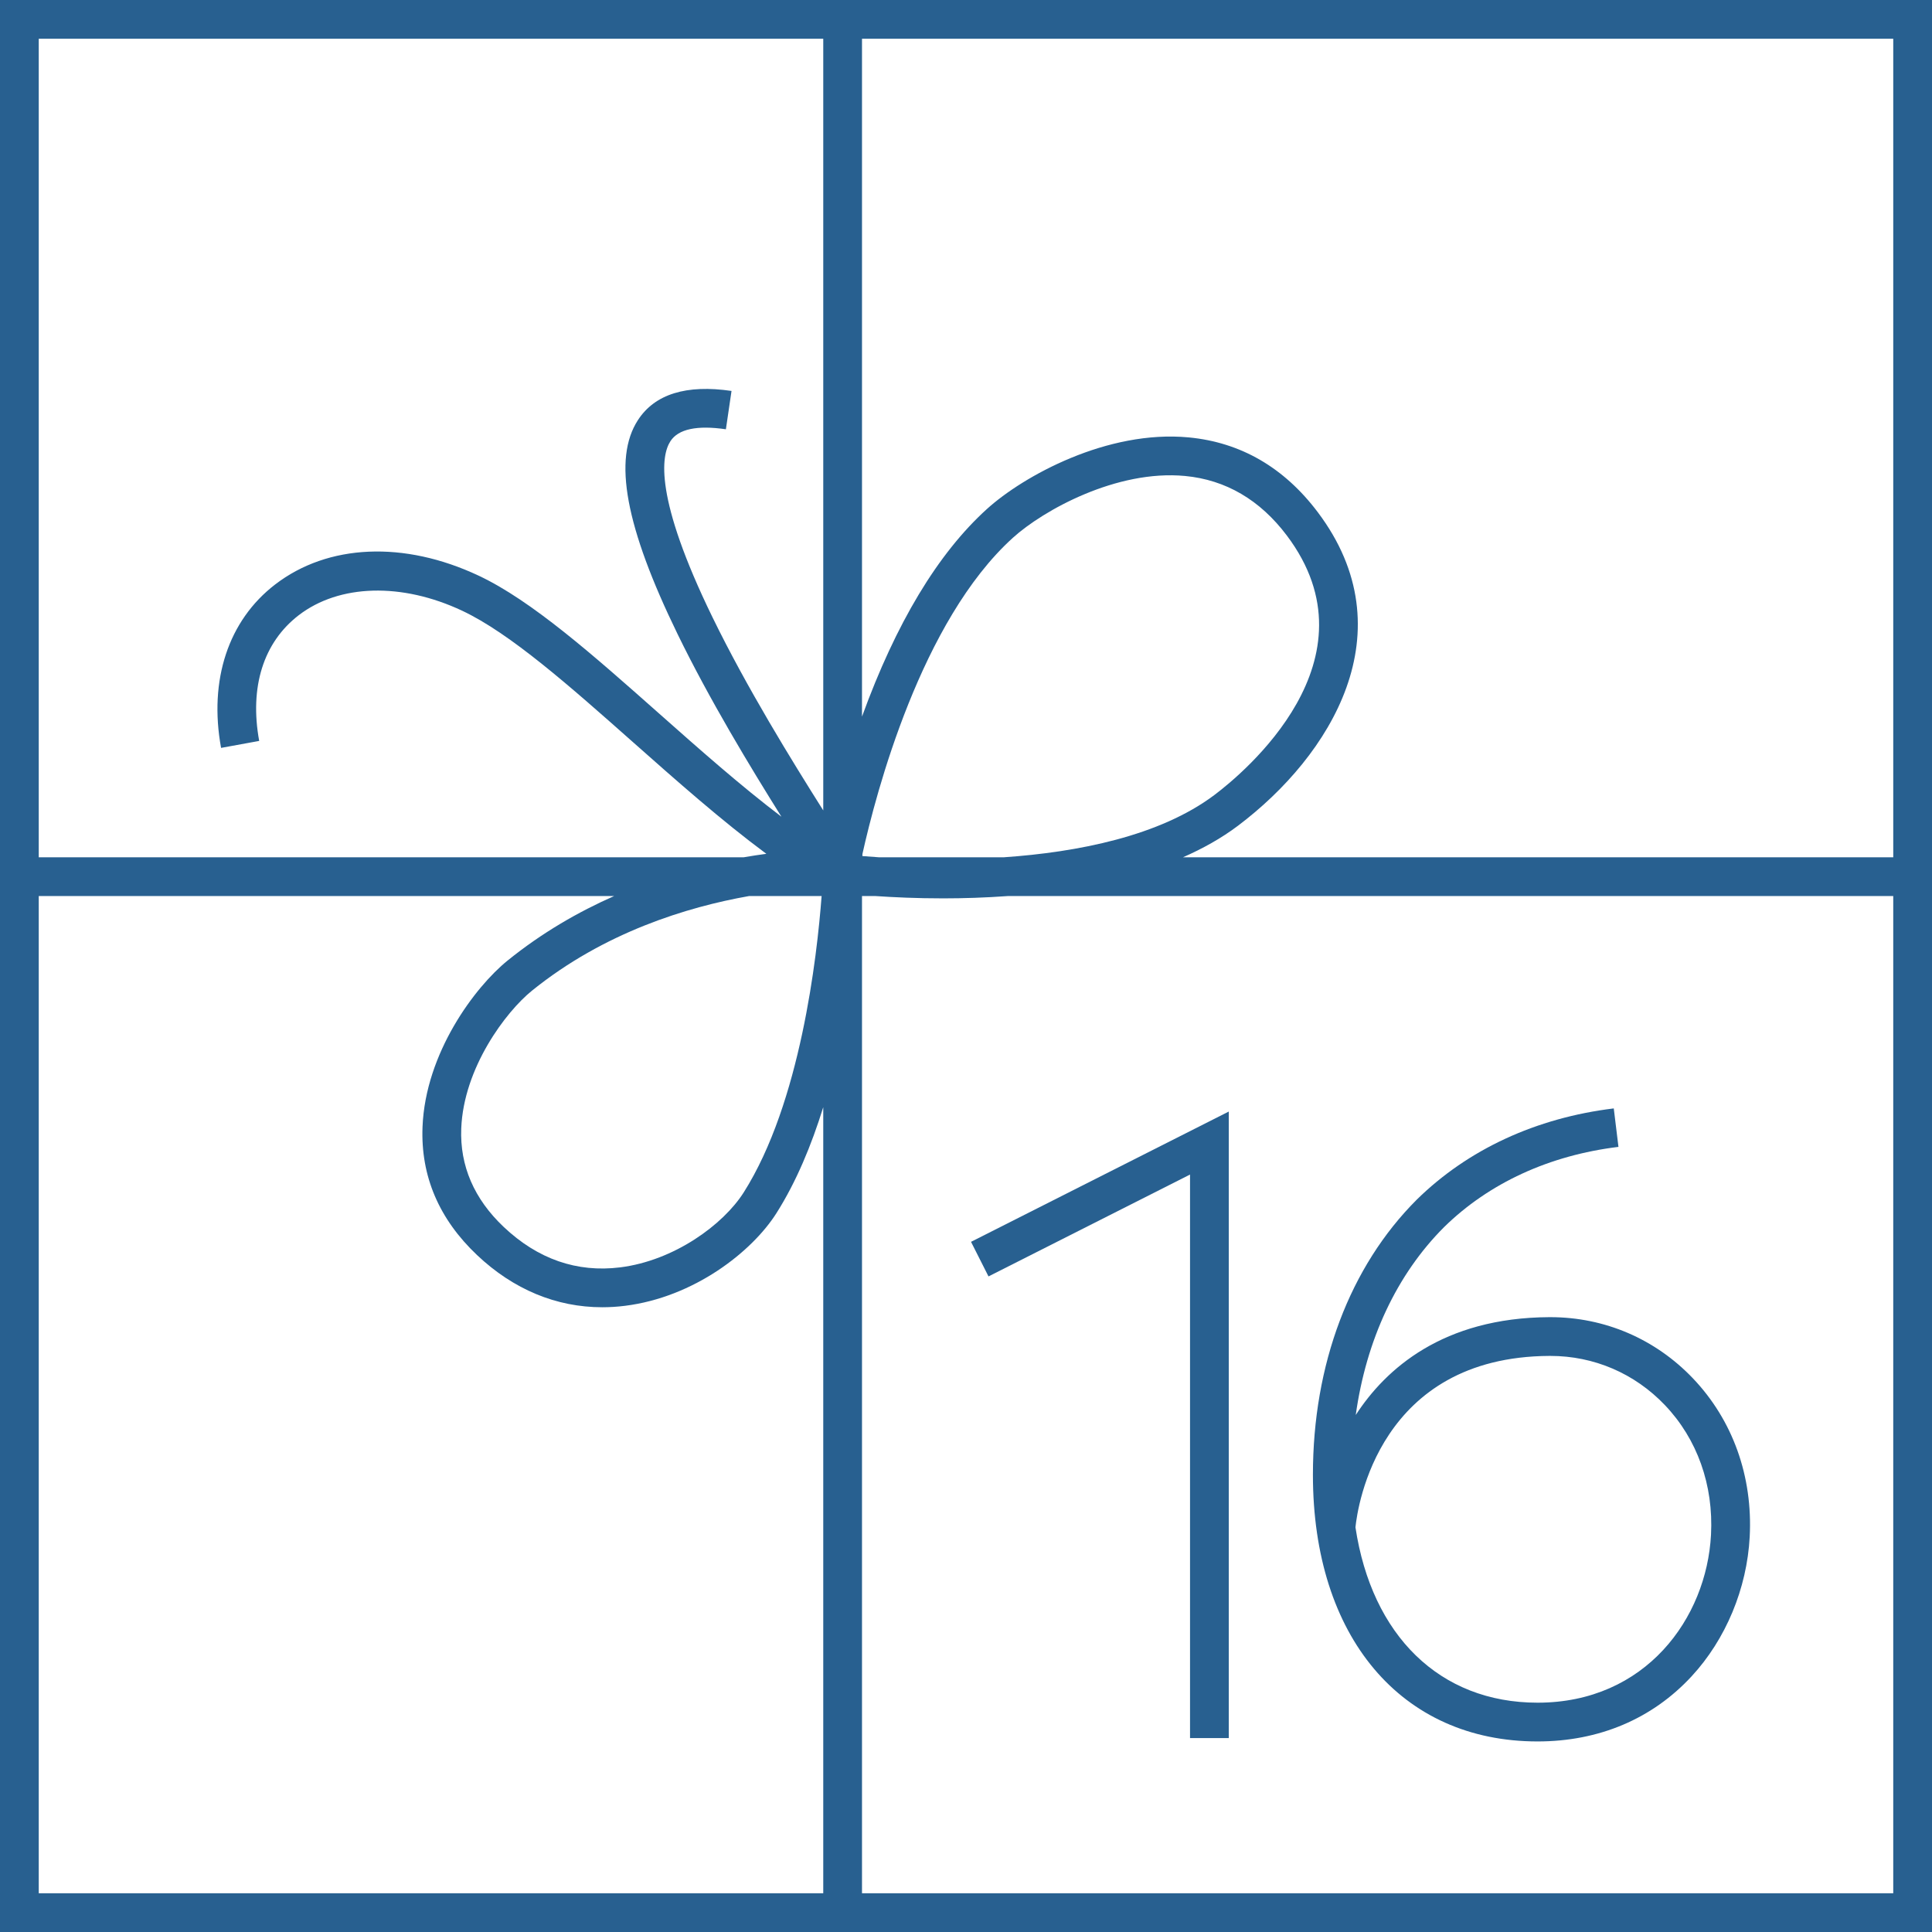
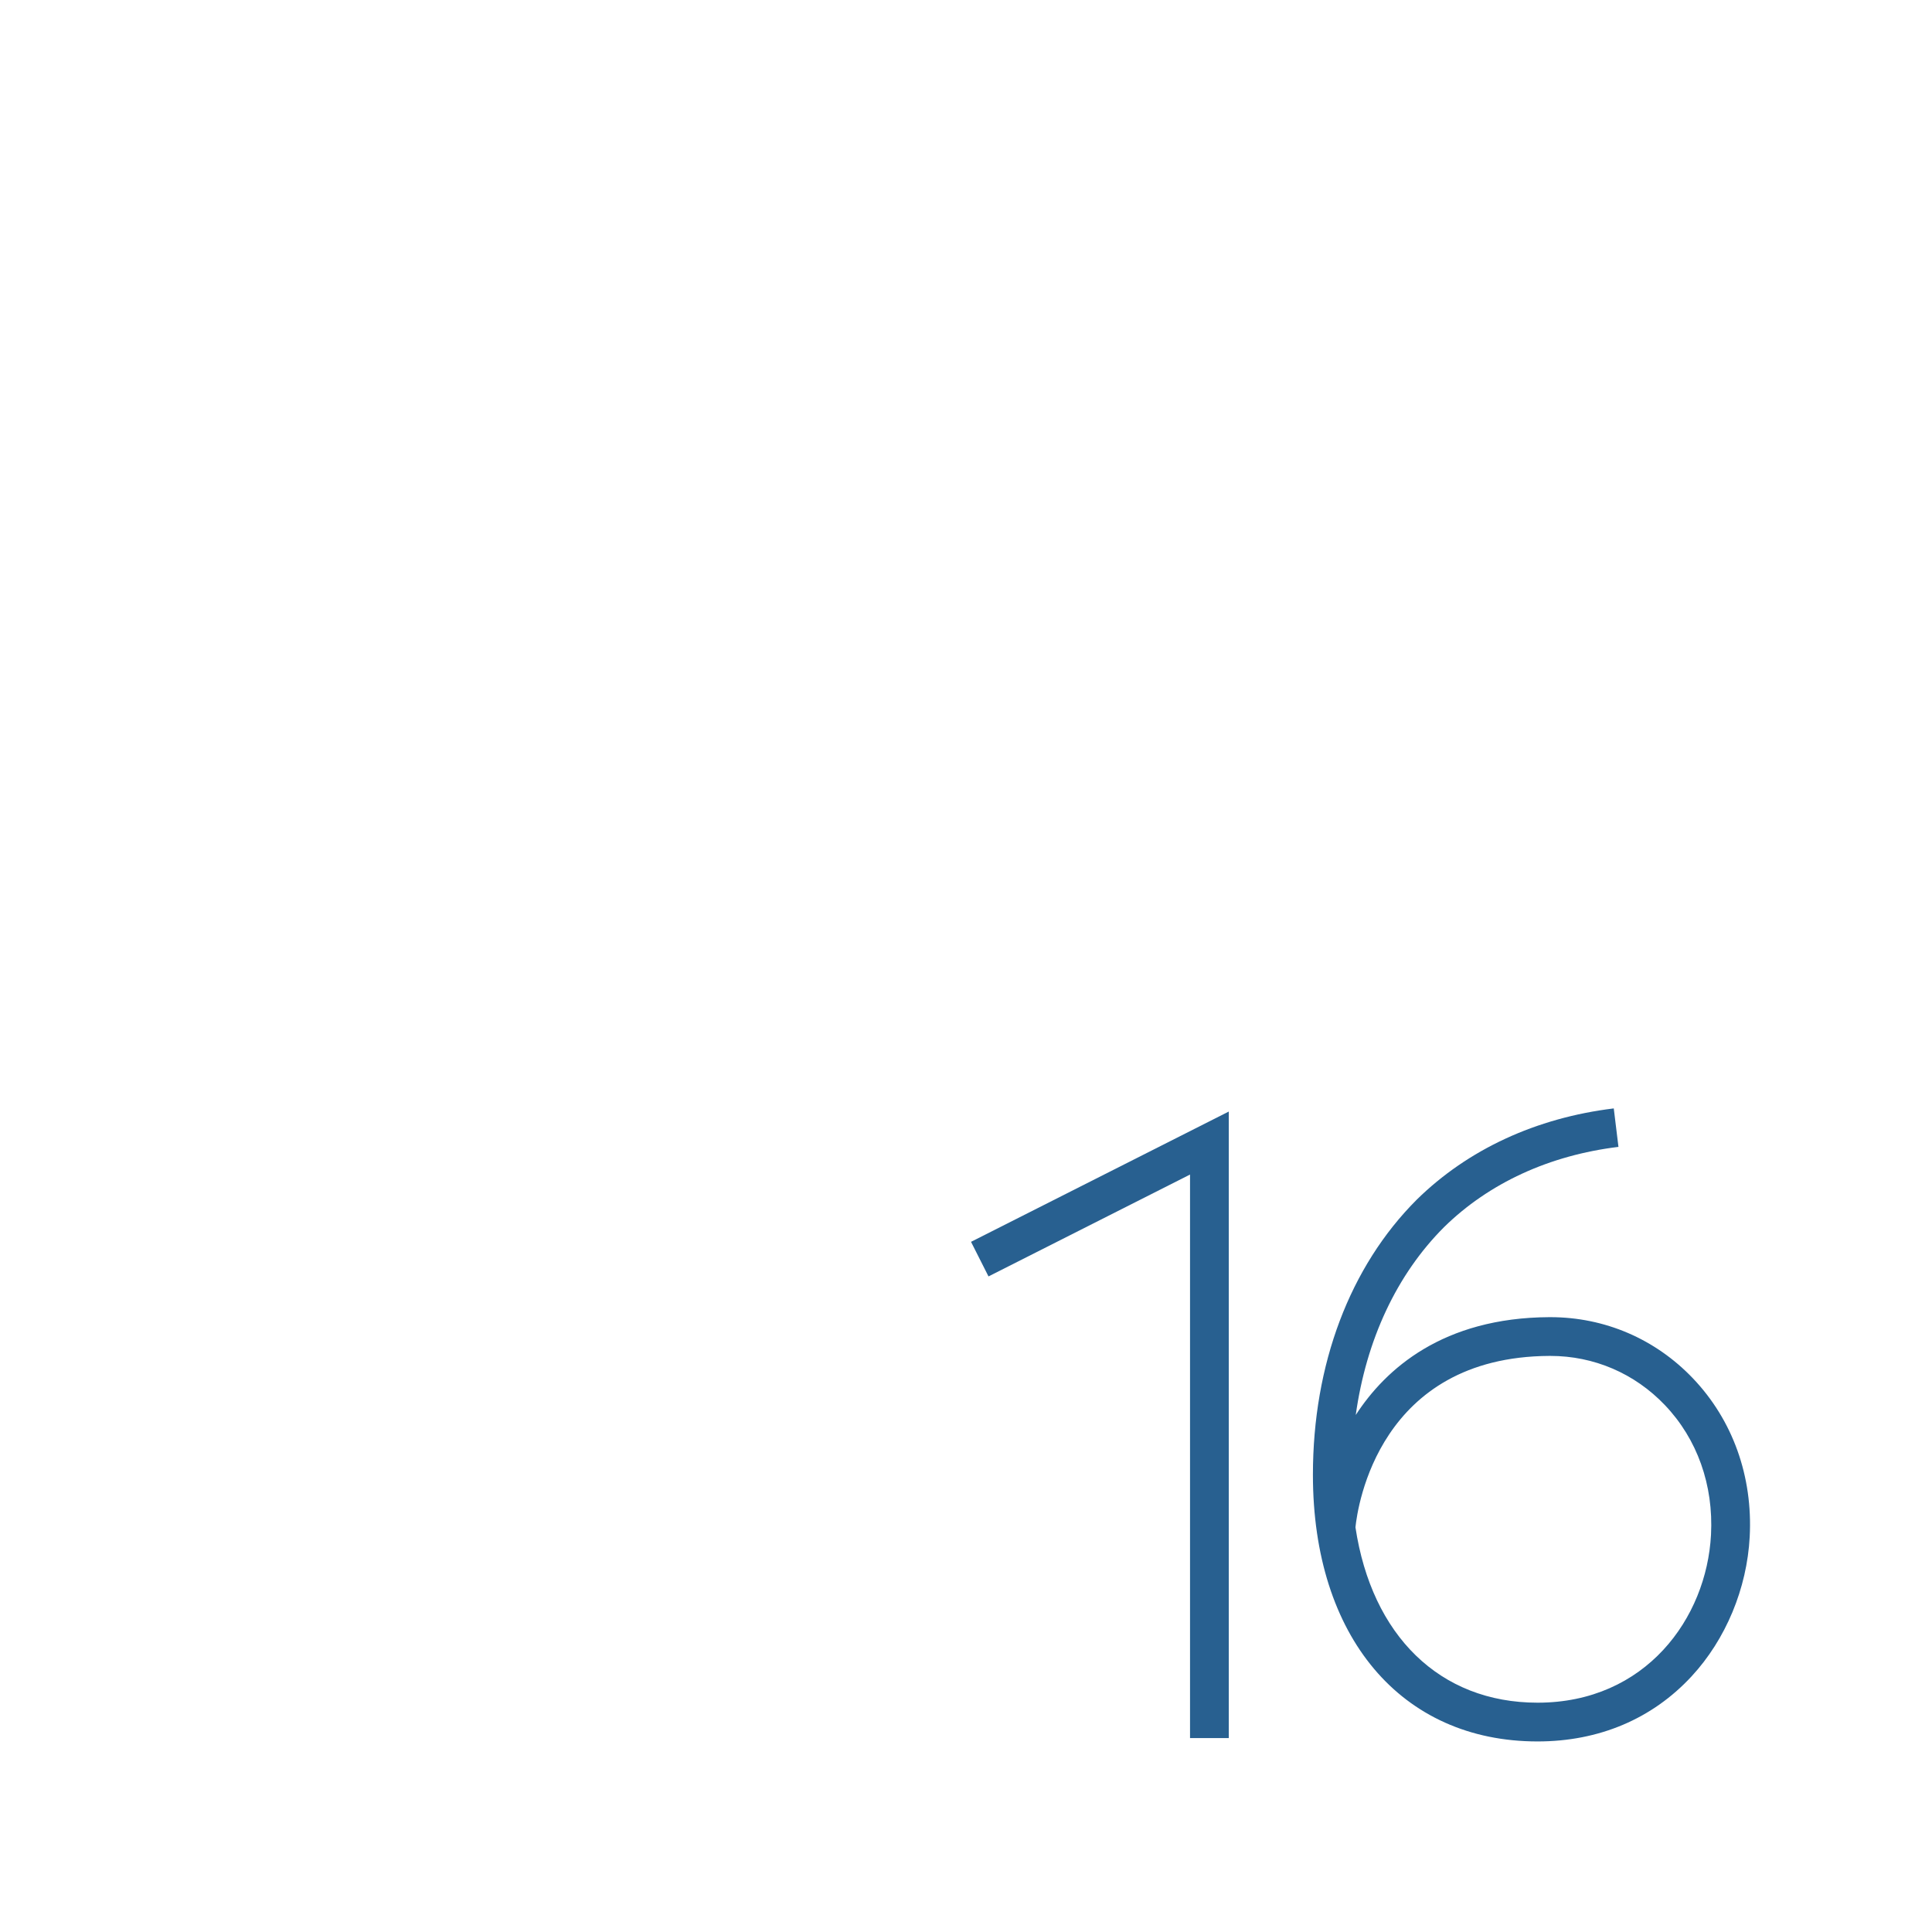
<svg xmlns="http://www.w3.org/2000/svg" data-name="Слой 1" fill="#000000" height="950" preserveAspectRatio="xMidYMid meet" version="1" viewBox="25.0 25.0 950.0 950.0" width="950" zoomAndPan="magnify">
  <g id="change1_1">
-     <path d="m25,24.999v950.001h950V24.999H25Zm930.946,421.549h-349.264c9.729-4.278,18.889-9.364,27.051-15.515,45.729-34.464,83.442-95.527,39.228-154.194-16.554-21.967-37.899-34.334-63.439-36.76-40.071-3.796-81.295,18.973-99.233,35.21-24.106,21.82-44.746,56.153-61.426,102.085V44.054h507.084v402.495Zm-498.686,0c-3.062-.198-5.837-.405-8.219-.604l.029-1.008c6.708-30.205,28.841-114.638,74.005-155.521,14.846-13.439,50.959-33.574,84.646-30.367,19.993,1.898,36.824,11.742,50.025,29.258,46.097,61.168-21.468,116.949-35.48,127.51-27.061,20.392-67.59,28.228-103.702,30.731h-61.304Zm-28.259,19.054c-2.253,29.934-10.411,101.775-38.324,145.761-10.022,15.79-34.107,33.51-60.752,36.828-21.25,2.637-40.499-4.046-57.244-19.881-14.565-13.775-21.589-30.06-20.877-48.402,1.159-29.831,21.936-57.397,34.759-67.764h.001c35.497-28.701,76.321-41.158,106.772-46.541h35.664Zm.807-421.549v379.447c-15.494-24.552-37.574-60.302-54.474-94.999-28.668-58.855-25.252-79.499-20.664-86.568,3.873-5.966,13.048-7.931,27.267-5.848l2.765-18.852c-22.236-3.266-37.725,1.556-46.015,14.325-12.382,19.076-6.18,52.531,19.517,105.287,15.752,32.338,35.732,65.315,51.04,89.75-20.143-15.286-40.537-33.361-60.481-51.035-32.048-28.402-62.319-55.229-88.393-67.495-36.705-17.264-74.13-15.636-100.113,4.36-22.97,17.676-32.647,46.954-26.549,80.326l18.743-3.424c-4.839-26.49,2.06-48.438,19.427-61.802,19.912-15.325,50.71-16.177,80.382-2.218,23.595,11.1,52.87,37.044,83.864,64.513,21.563,19.109,43.641,38.661,65.701,55.017-3.545.472-7.27,1.037-11.16,1.71H44.054V44.054h385.753ZM44.054,465.603h282.926c-17.523,7.734-35.43,18.004-52.398,31.724-16.036,12.967-40.407,45.462-41.82,81.843-.936,24.076,8.089,45.268,26.825,62.985,17.869,16.899,38.958,25.644,61.539,25.644,3.68,0,7.401-.231,11.151-.699,34.012-4.235,62.455-26.569,74.486-45.528,9.766-15.388,17.27-33.542,23.043-52.147v386.522H44.054v-490.344Zm404.807,490.344v-490.344h6.607c8.89.612,20.326,1.143,33.321,1.143,9.865,0,20.643-.334,31.831-1.143h435.325v490.344h-507.084Z" fill="#286090" />
-   </g>
+     </g>
  <g id="change1_2">
    <path d="M511.065 652.638L610.158 602.549 610.158 879.641 629.213 879.641 629.213 571.569 502.468 635.631 511.065 652.638z" fill="#286090" />
  </g>
  <g id="change1_3">
    <path d="m787.305,672.671h-.481c-52.351.253-80.474,25.456-95.179,48.112,5.157-36.955,20.139-69.091,43.417-92.369,22.084-21.675,51.74-35.326,85.764-39.473l-2.307-18.916c-38.223,4.663-71.697,20.15-96.867,44.853-32.929,32.931-51.065,80.987-51.065,135.322,0,79.639,43.36,131.098,110.467,131.098,30.158,0,56.341-11.064,75.718-31.998,16.829-18.18,27.251-43.197,28.59-68.634,1.564-29.714-8.344-57.376-27.901-77.89-18.52-19.427-43.416-30.105-70.154-30.105Zm79.028,106.995c-2.161,41.036-32.148,82.576-85.28,82.576-48.158,0-81.538-33.074-89.553-86.253,1.055-10.232,11.582-83.86,95.414-84.264h.387c21.476,0,41.481,8.584,56.367,24.198,15.9,16.681,23.95,39.318,22.664,63.743Z" fill="#286090" />
  </g>
</svg>